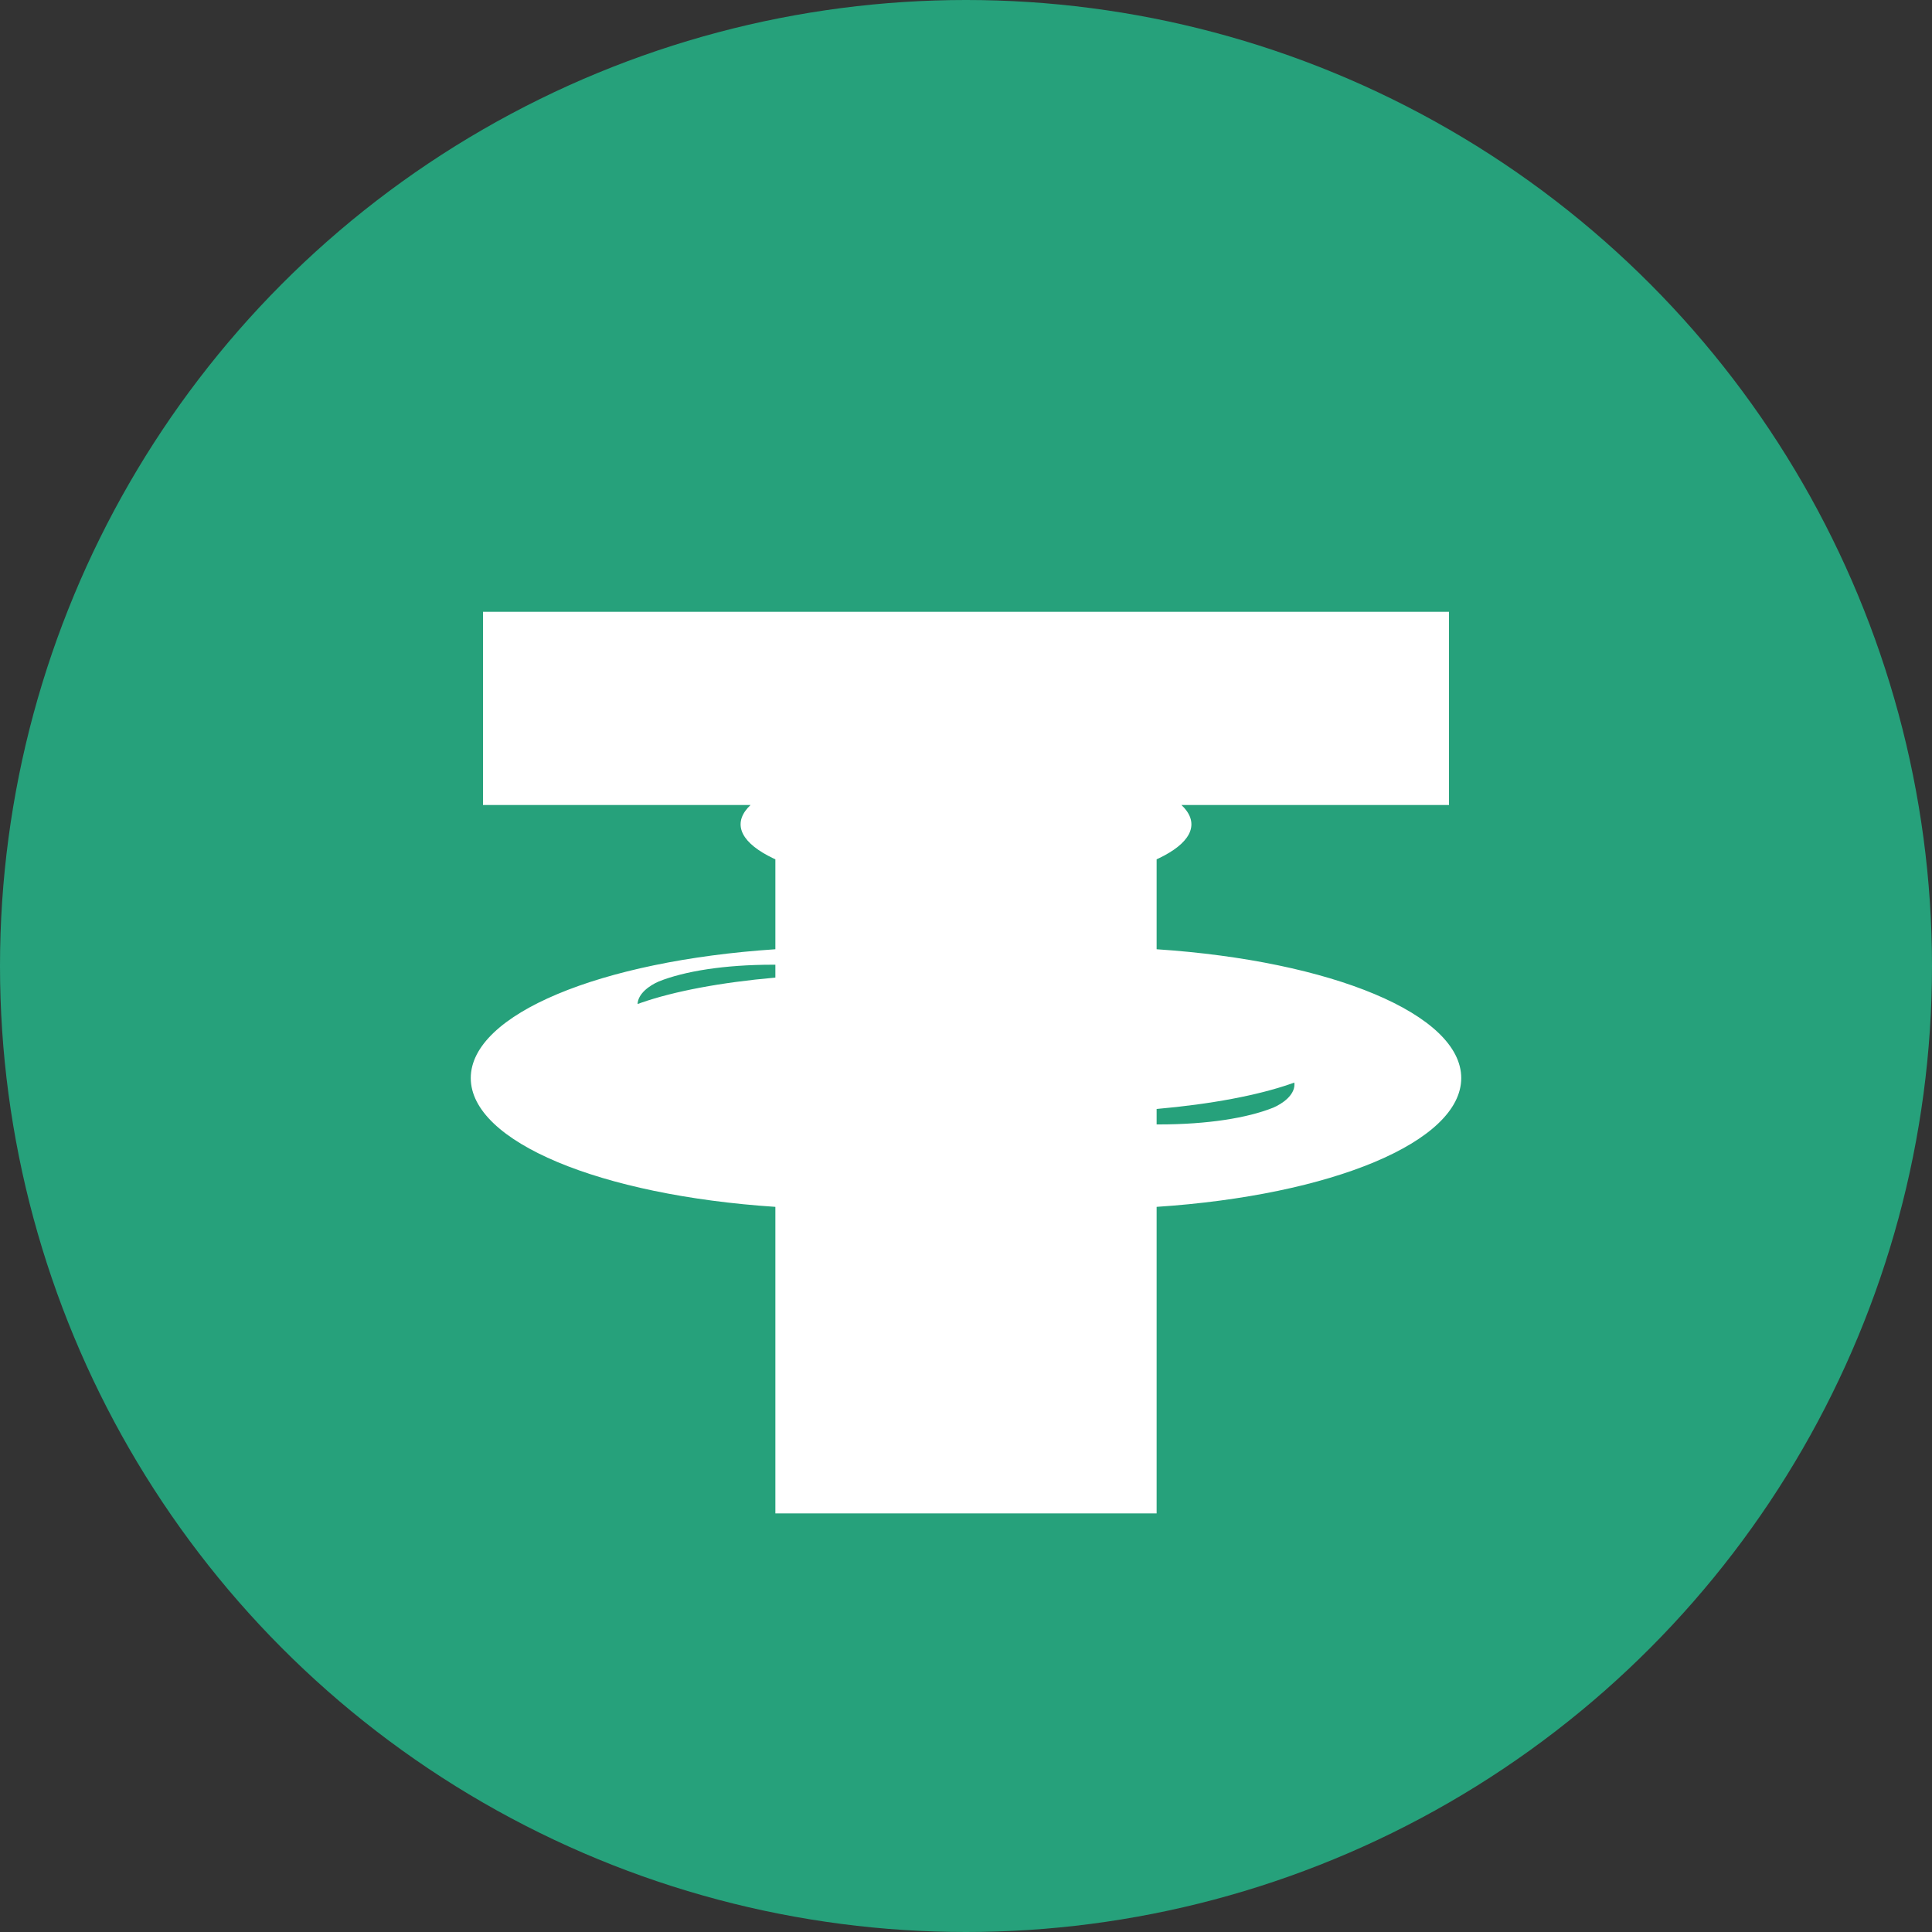
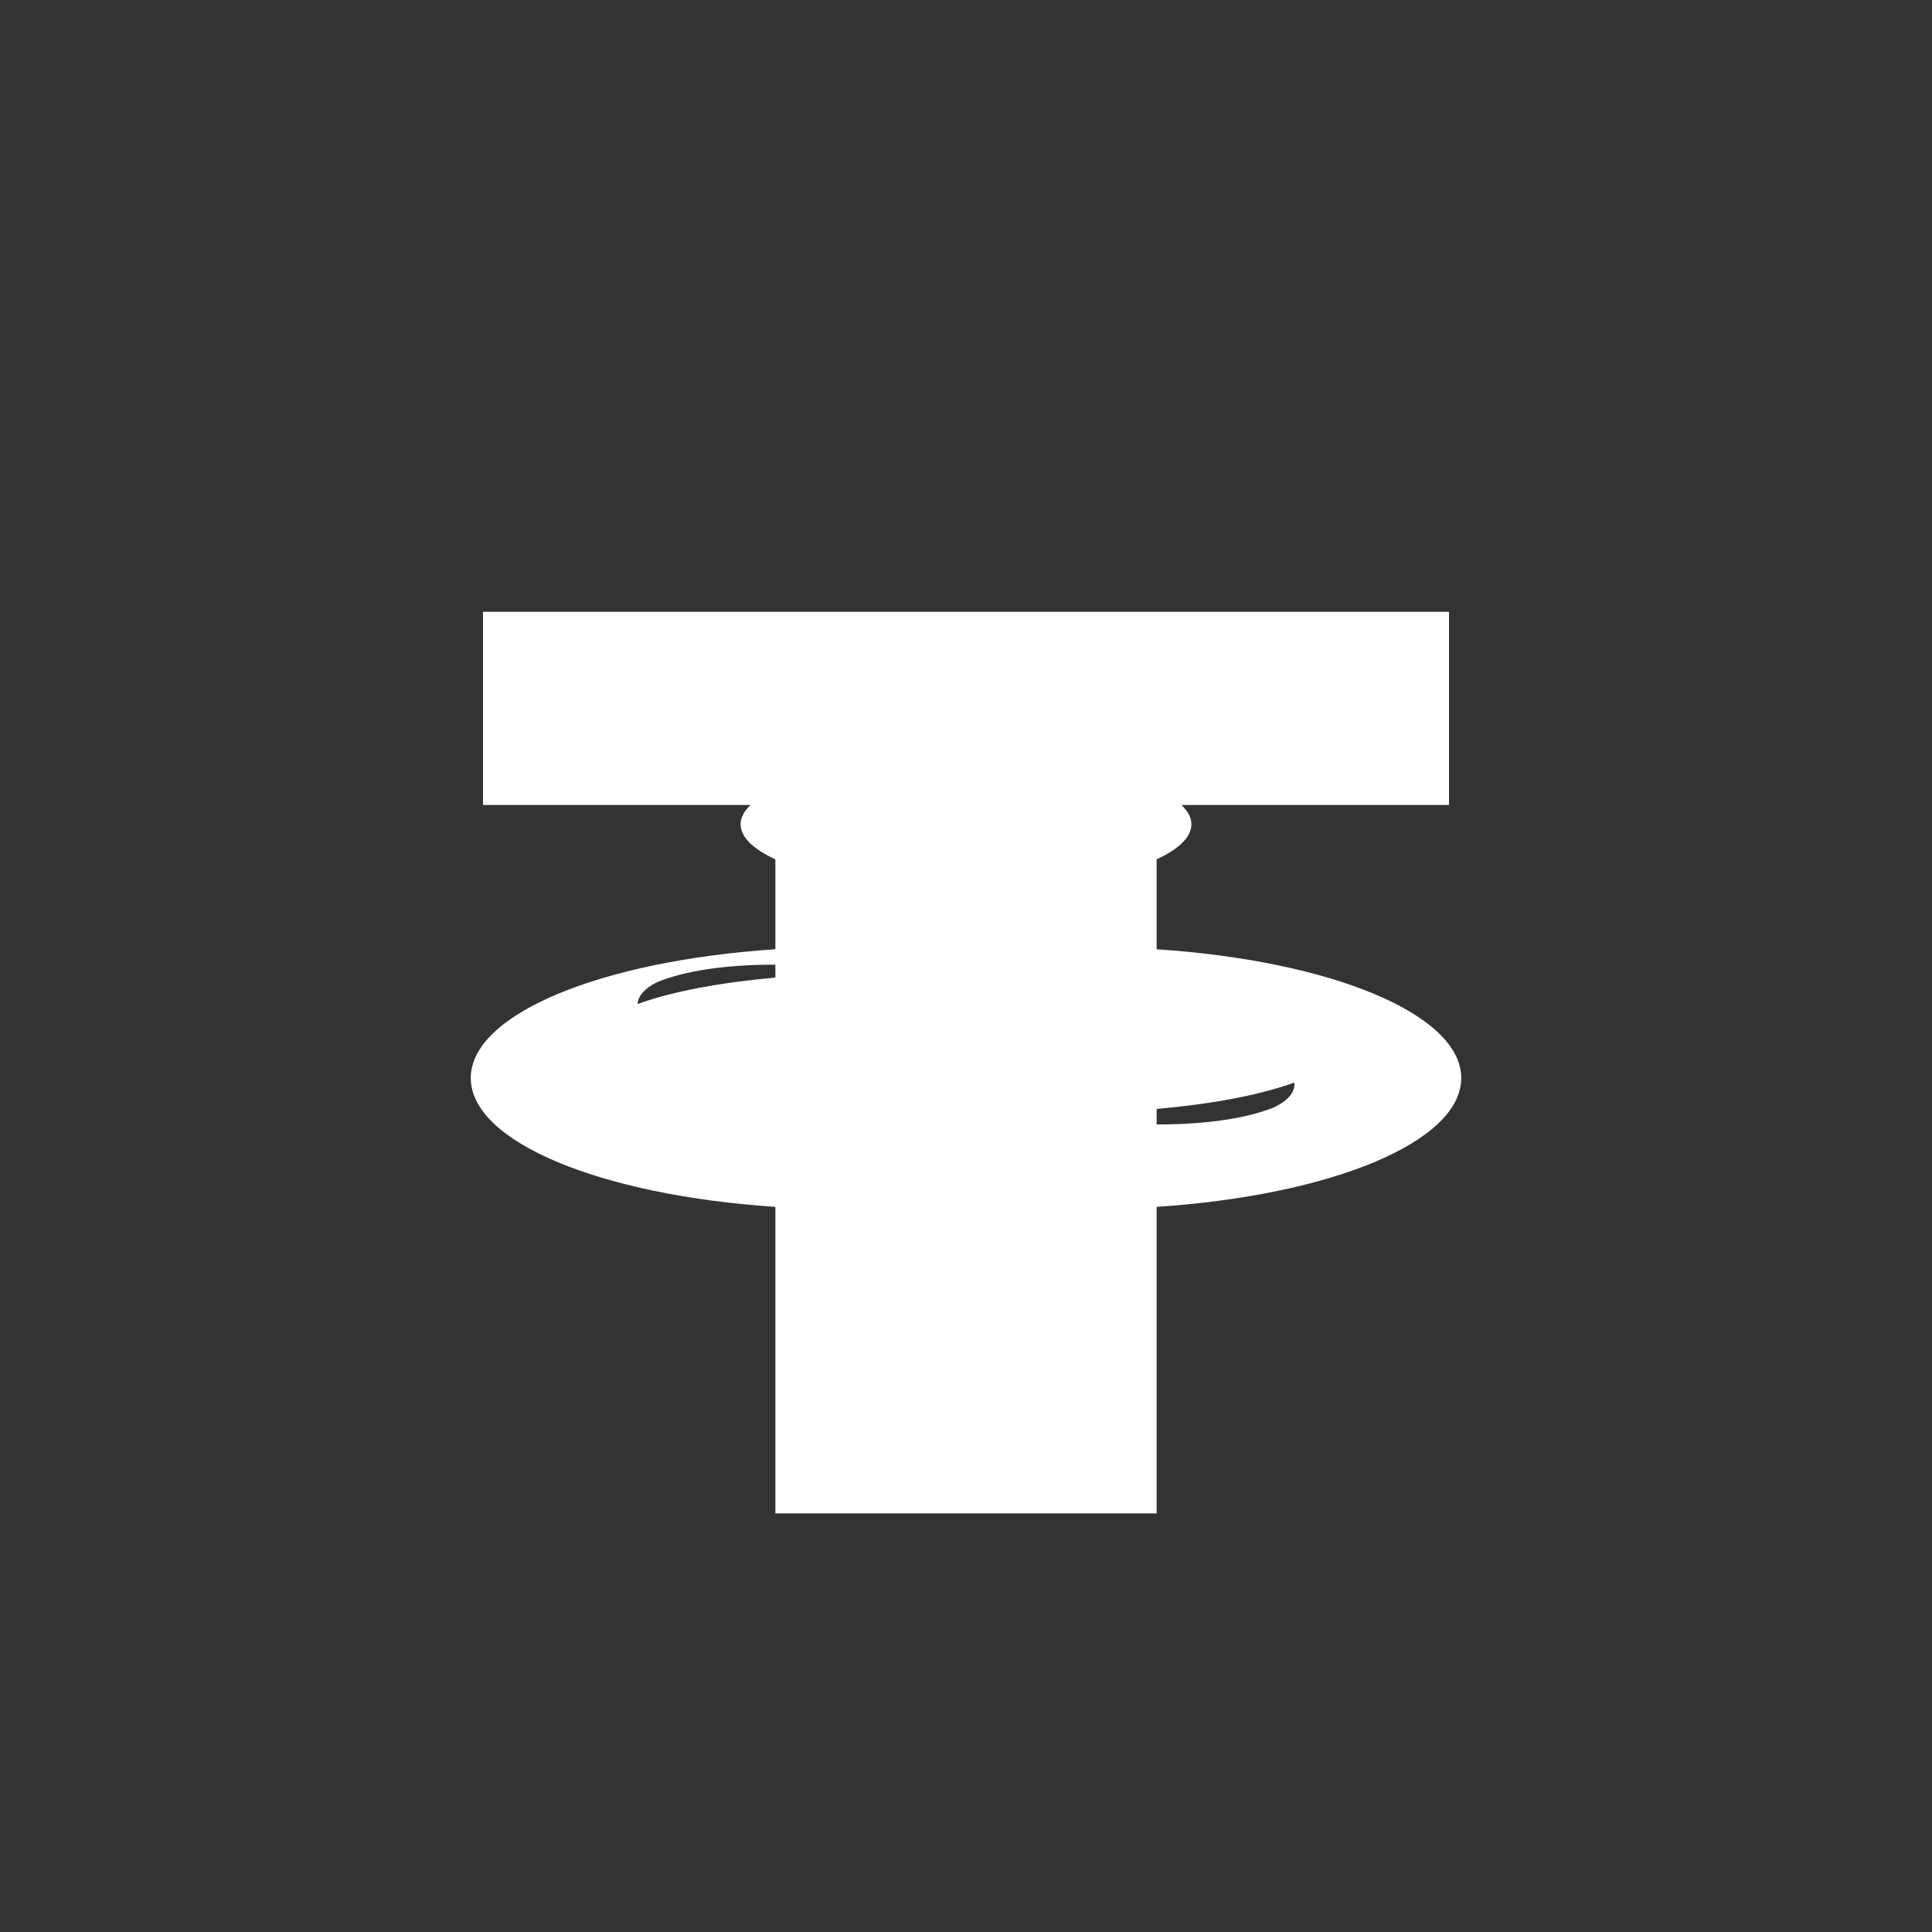
<svg xmlns="http://www.w3.org/2000/svg" width="30" height="30" viewBox="0 0 30 30" fill="none">
  <rect x="0" y="0" width="30" height="30" fill="#333333" stroke="none" />
-   <circle cx="15" cy="15" r="15" fill="#26A17B" />
  <path d="M17.96 14.74V12.5H22.5V9.5H7.5V12.5H12.04V14.74C9.32 14.92 7.31 15.75 7.31 16.74C7.31 17.73 9.32 18.56 12.04 18.74V23.5H17.96V18.74C20.68 18.56 22.69 17.73 22.69 16.74C22.69 15.75 20.68 14.92 17.96 14.74ZM17.96 18.26V17.22C19.66 17.07 20.85 16.67 20.85 16.2C20.85 15.73 19.66 15.33 17.96 15.18V16.22C17.97 16.22 17.98 16.22 18 16.22C18.75 16.22 19.37 16.32 19.77 16.48C19.91 16.54 20.1 16.67 20.1 16.84C20.1 17.01 19.91 17.14 19.77 17.2C19.37 17.36 18.75 17.46 18 17.46C17.98 17.46 17.97 17.46 17.96 17.46V18.26ZM12.04 15.18C10.34 15.33 9.15 15.73 9.15 16.2C9.15 16.67 10.34 17.07 12.04 17.22V16.22C12.03 16.22 12.02 16.22 12 16.22C11.25 16.22 10.63 16.12 10.23 15.96C10.09 15.9 9.9 15.77 9.9 15.6C9.9 15.43 10.09 15.3 10.23 15.24C10.63 15.08 11.25 14.98 12 14.98C12.02 14.98 12.03 14.98 12.04 14.98V15.18ZM15 13.82C16.94 13.82 18.5 13.36 18.5 12.8C18.5 12.24 16.94 11.78 15 11.78C13.06 11.78 11.5 12.24 11.5 12.8C11.5 13.36 13.06 13.82 15 13.82Z" fill="white" />
</svg>